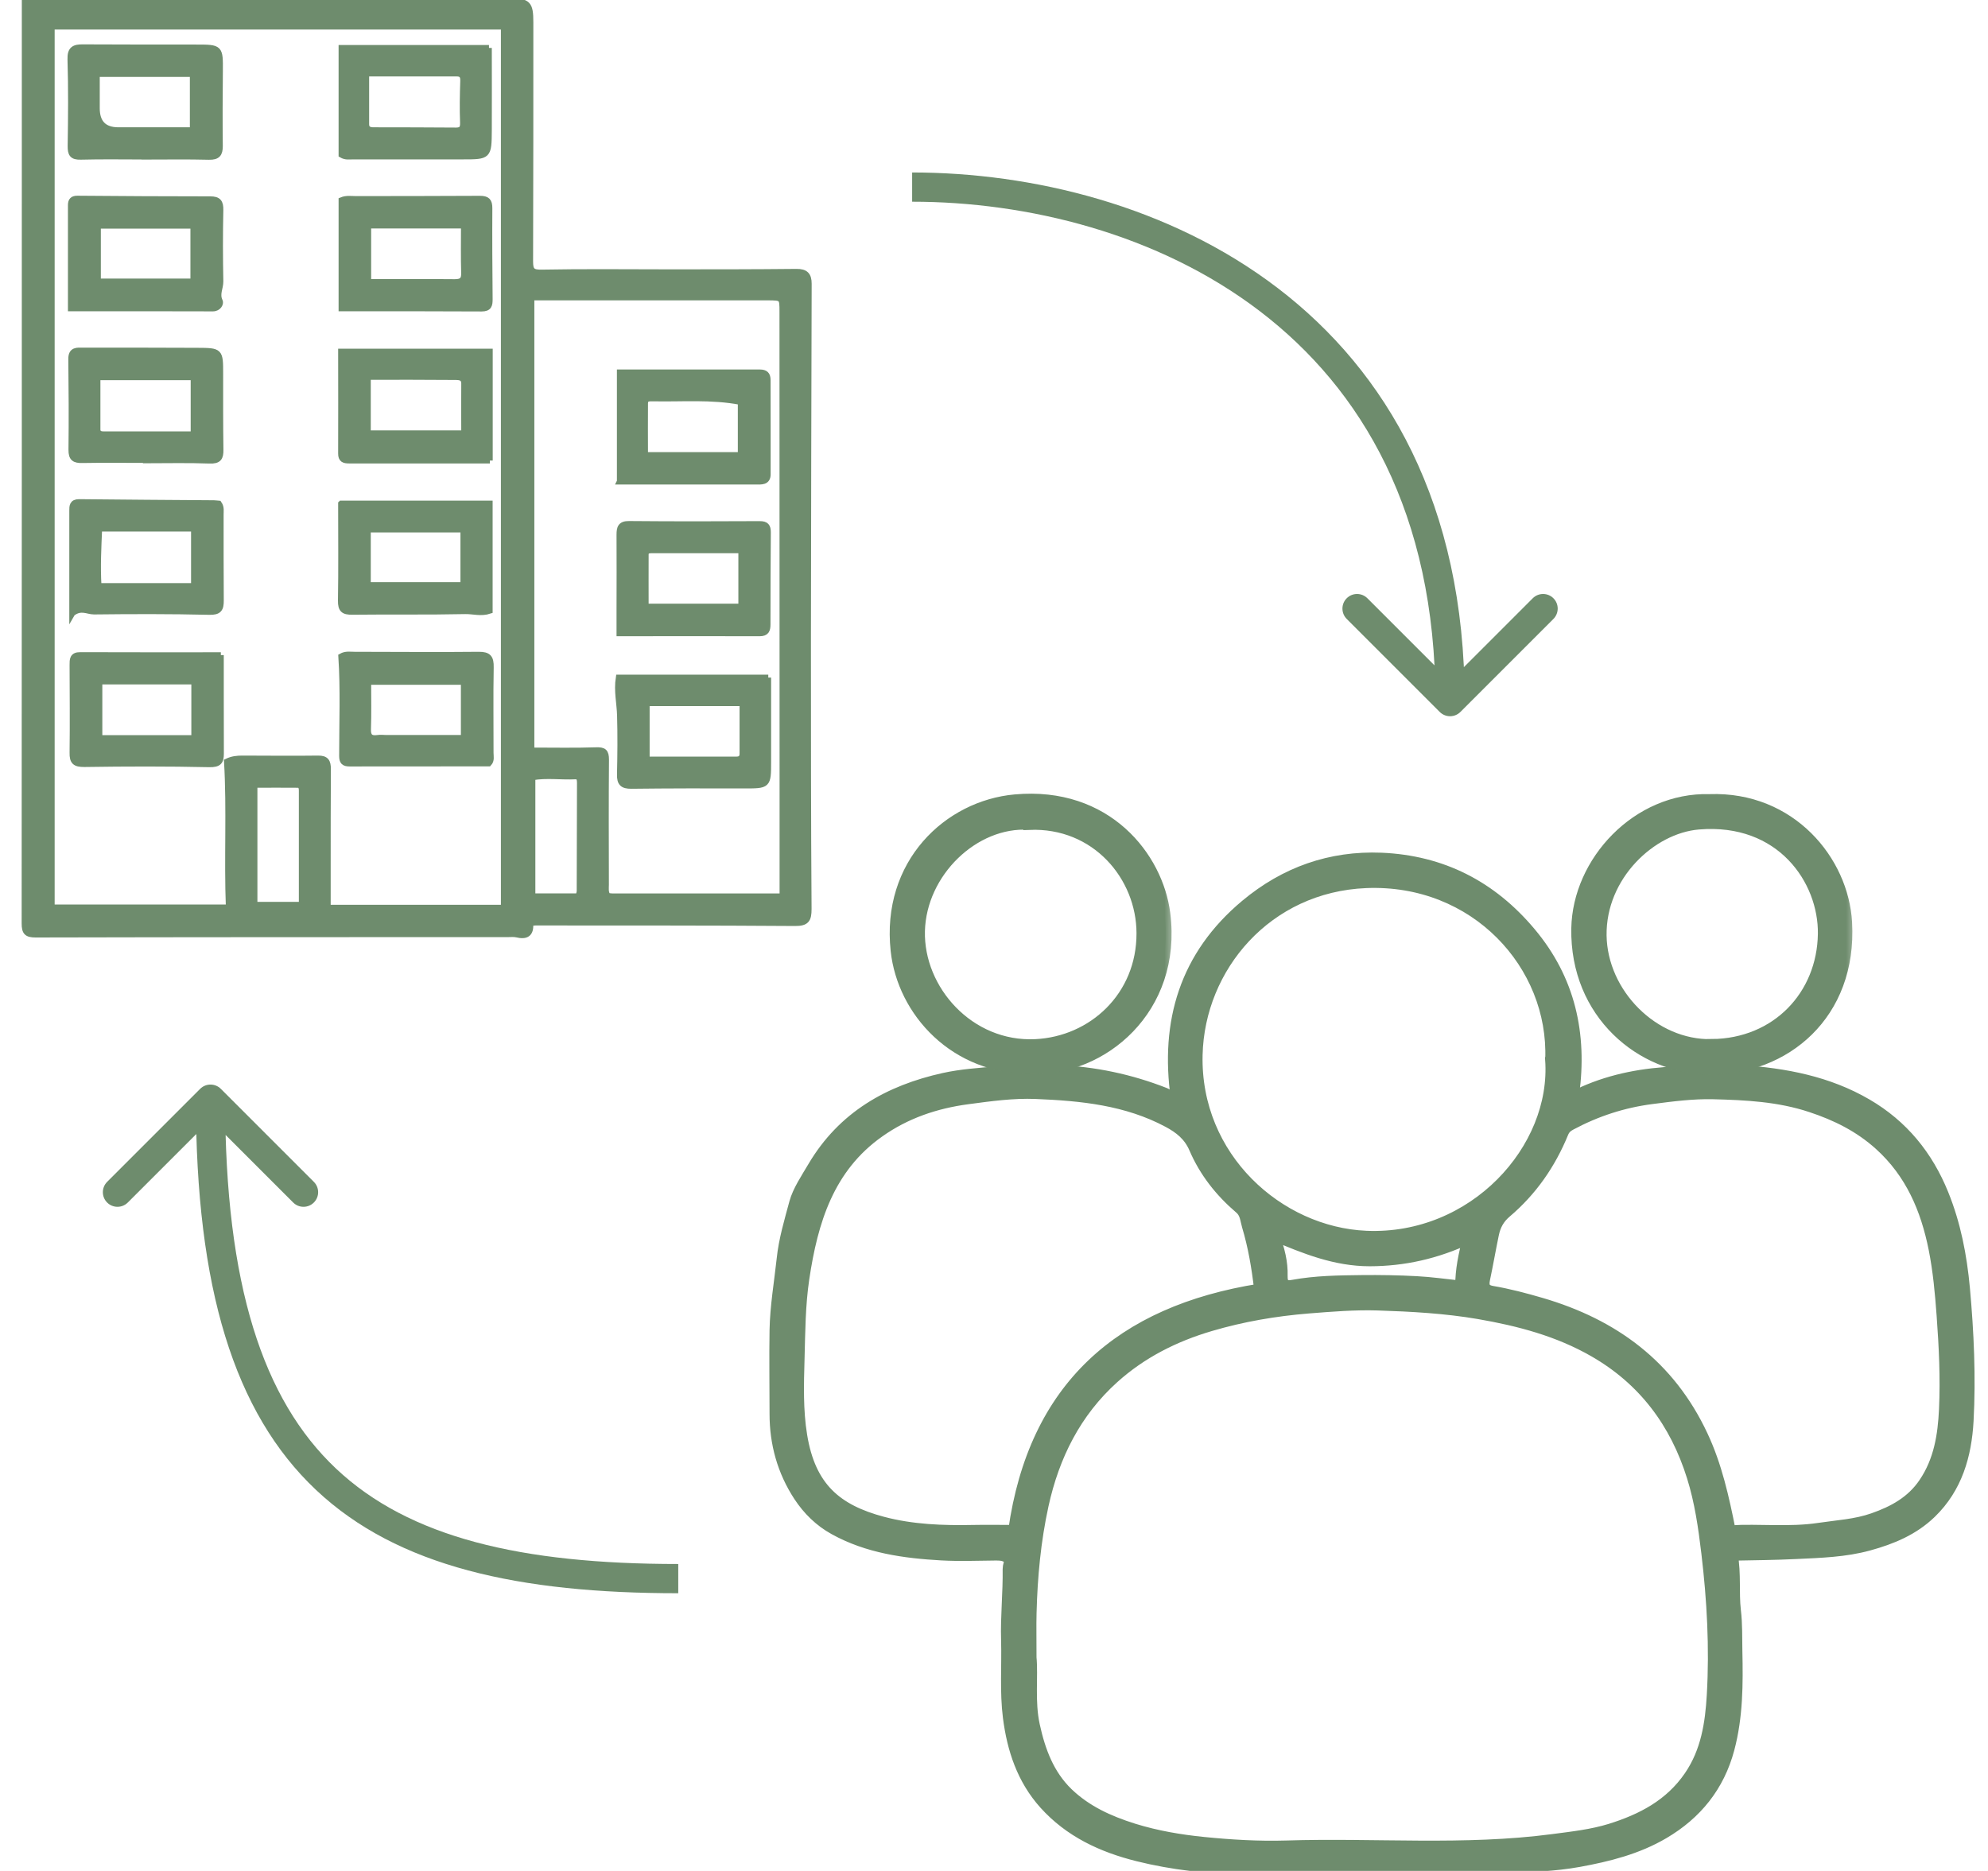
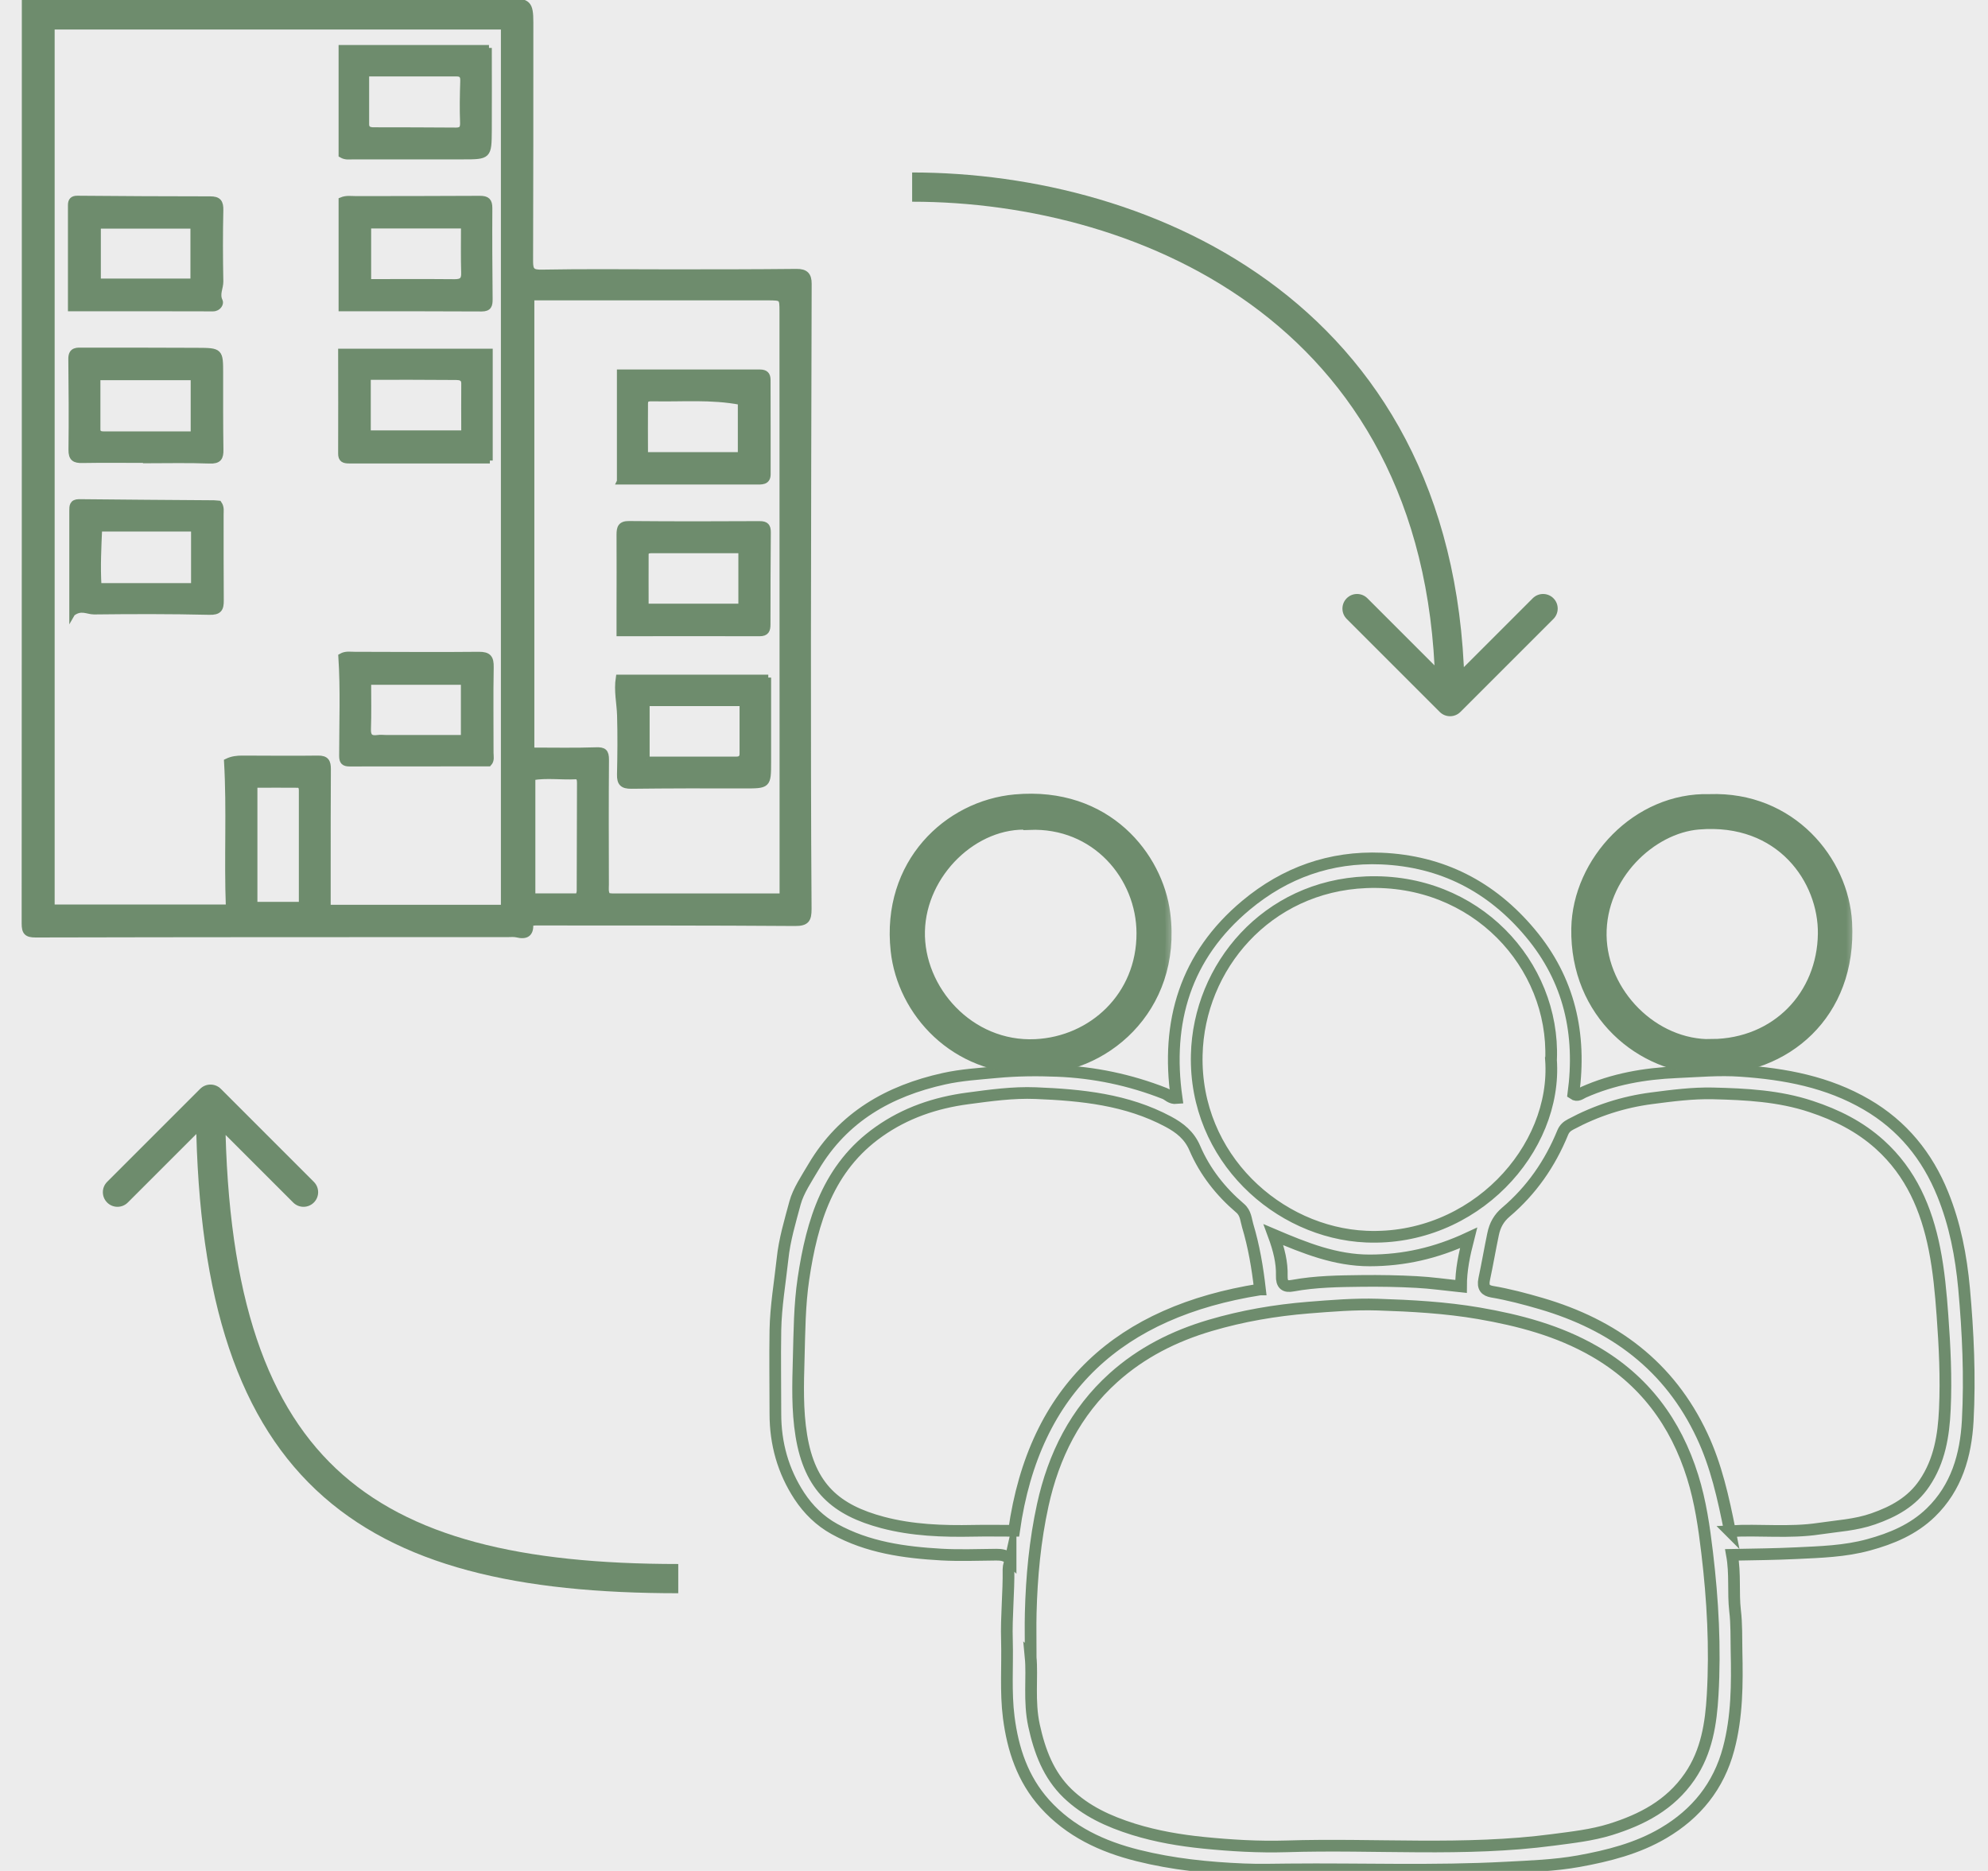
<svg xmlns="http://www.w3.org/2000/svg" width="85" height="80" viewBox="0 0 85 80" fill="none">
  <rect width="85" height="80" fill="#ECECEC" />
  <g id="Home" clip-path="url(#clip0_83_244)">
-     <rect width="1440" height="5115" transform="translate(-520 -1284)" fill="white" />
    <g id="Frame 8">
      <g id="Frame 5">
        <g id="Frame 11">
          <g id="Frame 10">
            <g id="Layer_1" clip-path="url(#clip1_83_244)">
              <g id="Group 1">
                <g id="Vector">
                  <mask id="path-1-outside-1_83_244" maskUnits="userSpaceOnUse" x="32.144" y="35.704" width="53" height="45" fill="black">
                    <rect fill="white" x="32.144" y="35.704" width="53" height="45" />
                    <path d="M43.209 66.69C43.014 66.495 42.816 66.476 42.597 66.476C41.814 66.483 41.031 66.515 40.256 66.472C38.67 66.382 37.104 66.168 35.681 65.381C35.058 65.038 34.559 64.547 34.173 63.959C33.48 62.899 33.153 61.722 33.153 60.456C33.153 59.264 33.133 58.071 33.153 56.879C33.172 55.858 33.347 54.853 33.457 53.84C33.542 53.01 33.784 52.215 33.994 51.432C34.131 50.925 34.489 50.395 34.785 49.893C36.052 47.754 38.008 46.647 40.361 46.125C41.105 45.961 41.857 45.915 42.617 45.844C43.482 45.763 44.339 45.755 45.2 45.79C46.786 45.852 48.321 46.176 49.798 46.756C49.95 46.815 50.059 46.978 50.308 46.955C49.845 43.686 50.686 40.869 53.277 38.706C54.949 37.311 56.885 36.622 59.063 36.711C61.647 36.821 63.759 37.904 65.422 39.887C67.113 41.901 67.616 44.22 67.273 46.772C67.445 46.892 67.581 46.76 67.71 46.702C68.976 46.141 70.301 45.907 71.68 45.848C72.596 45.809 73.511 45.724 74.431 45.79C76.317 45.918 78.152 46.261 79.812 47.231C81.343 48.124 82.403 49.425 83.065 51.062C83.591 52.359 83.848 53.7 83.977 55.09C84.148 56.98 84.234 58.866 84.133 60.756C84.051 62.225 83.657 63.608 82.551 64.679C81.806 65.4 80.883 65.786 79.897 66.055C78.876 66.335 77.836 66.363 76.788 66.413C75.9 66.456 75.011 66.464 74.053 66.483C74.201 67.302 74.096 68.093 74.185 68.868C74.255 69.448 74.236 70.025 74.248 70.602C74.279 72.005 74.275 73.407 73.909 74.779C73.484 76.372 72.529 77.553 71.127 78.379C70.004 79.041 68.761 79.353 67.495 79.583C66.471 79.766 65.438 79.801 64.401 79.856C61.296 80.023 58.191 79.903 55.085 79.934C54.446 79.941 53.807 79.957 53.172 79.93C51.653 79.867 50.141 79.712 48.656 79.341C47.125 78.96 45.742 78.317 44.666 77.121C43.727 76.072 43.307 74.802 43.131 73.434C42.991 72.336 43.084 71.233 43.053 70.134C43.022 69.117 43.135 68.104 43.12 67.091C43.12 66.947 43.178 66.826 43.209 66.686V66.69ZM44.066 70.851C44.148 71.704 43.985 72.741 44.211 73.781C44.452 74.888 44.834 75.901 45.644 76.684C46.435 77.444 47.398 77.884 48.465 78.219C49.459 78.527 50.464 78.695 51.466 78.796C52.631 78.913 53.811 78.983 54.996 78.948C58.798 78.827 62.609 79.174 66.408 78.671C67.234 78.562 68.06 78.472 68.855 78.227C70.203 77.806 71.411 77.183 72.249 75.959C72.977 74.896 73.157 73.688 73.227 72.472C73.344 70.446 73.234 68.424 72.993 66.402C72.861 65.295 72.705 64.208 72.373 63.144C71.649 60.822 70.289 58.998 68.169 57.779C66.638 56.898 64.963 56.454 63.225 56.154C61.791 55.909 60.353 55.831 58.908 55.784C57.918 55.753 56.928 55.835 55.943 55.913C54.516 56.029 53.125 56.267 51.75 56.672C50.203 57.128 48.804 57.834 47.608 58.909C45.98 60.374 45.048 62.244 44.585 64.356C44.253 65.876 44.109 67.418 44.07 68.969C44.055 69.538 44.07 70.103 44.07 70.855L44.066 70.851ZM53.873 55.137C53.764 54.183 53.609 53.283 53.347 52.41C53.27 52.153 53.27 51.868 53.02 51.658C52.19 50.949 51.52 50.103 51.088 49.098C50.85 48.541 50.445 48.225 49.95 47.96C48.177 47.013 46.241 46.819 44.281 46.741C43.307 46.702 42.34 46.838 41.374 46.967C39.995 47.15 38.713 47.586 37.579 48.389C35.413 49.916 34.719 52.215 34.353 54.674C34.185 55.803 34.181 56.945 34.15 58.087C34.119 59.189 34.084 60.292 34.263 61.387C34.626 63.612 35.755 64.574 37.739 65.1C39.005 65.435 40.31 65.482 41.62 65.455C42.196 65.443 42.777 65.455 43.357 65.455C44.222 59.326 47.908 56.084 53.87 55.137H53.873ZM73.963 65.47C75.23 65.396 76.504 65.556 77.774 65.365C78.553 65.248 79.344 65.209 80.096 64.944C80.965 64.64 81.748 64.216 82.282 63.421C82.933 62.462 83.104 61.371 83.155 60.261C83.217 58.921 83.151 57.584 83.053 56.244C82.983 55.285 82.897 54.339 82.71 53.4C82.368 51.689 81.713 50.15 80.376 48.942C79.512 48.163 78.522 47.672 77.435 47.313C76.067 46.858 74.653 46.787 73.238 46.752C72.37 46.733 71.501 46.846 70.632 46.959C69.397 47.118 68.247 47.493 67.156 48.077C67 48.159 66.891 48.252 66.817 48.428C66.276 49.752 65.481 50.902 64.382 51.833C64.09 52.083 63.918 52.379 63.837 52.78C63.704 53.419 63.595 54.058 63.459 54.697C63.381 55.063 63.533 55.184 63.79 55.231C64.503 55.352 65.192 55.535 65.886 55.737C68.991 56.645 71.376 58.402 72.775 61.387C73.379 62.673 73.679 64.033 73.967 65.474L73.963 65.47ZM66.319 45.299C66.474 41.247 63.092 37.533 58.409 37.724C54.162 37.896 51.259 41.336 51.169 45.104C51.064 49.499 54.653 52.714 58.413 52.877C63.018 53.076 66.595 49.141 66.315 45.303L66.319 45.299ZM62.469 55.009C62.469 54.288 62.605 53.664 62.792 52.932C61.386 53.587 60.022 53.89 58.565 53.894C57.104 53.894 55.806 53.372 54.45 52.795C54.688 53.438 54.82 53.988 54.805 54.545C54.793 54.931 54.945 55.036 55.272 54.974C56.25 54.794 57.236 54.783 58.226 54.771C59.005 54.763 59.788 54.775 60.568 54.818C61.179 54.849 61.791 54.938 62.469 55.009Z" />
                  </mask>
-                   <path d="M43.209 66.69C43.014 66.495 42.816 66.476 42.597 66.476C41.814 66.483 41.031 66.515 40.256 66.472C38.67 66.382 37.104 66.168 35.681 65.381C35.058 65.038 34.559 64.547 34.173 63.959C33.48 62.899 33.153 61.722 33.153 60.456C33.153 59.264 33.133 58.071 33.153 56.879C33.172 55.858 33.347 54.853 33.457 53.84C33.542 53.01 33.784 52.215 33.994 51.432C34.131 50.925 34.489 50.395 34.785 49.893C36.052 47.754 38.008 46.647 40.361 46.125C41.105 45.961 41.857 45.915 42.617 45.844C43.482 45.763 44.339 45.755 45.2 45.79C46.786 45.852 48.321 46.176 49.798 46.756C49.95 46.815 50.059 46.978 50.308 46.955C49.845 43.686 50.686 40.869 53.277 38.706C54.949 37.311 56.885 36.622 59.063 36.711C61.647 36.821 63.759 37.904 65.422 39.887C67.113 41.901 67.616 44.22 67.273 46.772C67.445 46.892 67.581 46.76 67.71 46.702C68.976 46.141 70.301 45.907 71.68 45.848C72.596 45.809 73.511 45.724 74.431 45.79C76.317 45.918 78.152 46.261 79.812 47.231C81.343 48.124 82.403 49.425 83.065 51.062C83.591 52.359 83.848 53.7 83.977 55.09C84.148 56.98 84.234 58.866 84.133 60.756C84.051 62.225 83.657 63.608 82.551 64.679C81.806 65.4 80.883 65.786 79.897 66.055C78.876 66.335 77.836 66.363 76.788 66.413C75.9 66.456 75.011 66.464 74.053 66.483C74.201 67.302 74.096 68.093 74.185 68.868C74.255 69.448 74.236 70.025 74.248 70.602C74.279 72.005 74.275 73.407 73.909 74.779C73.484 76.372 72.529 77.553 71.127 78.379C70.004 79.041 68.761 79.353 67.495 79.583C66.471 79.766 65.438 79.801 64.401 79.856C61.296 80.023 58.191 79.903 55.085 79.934C54.446 79.941 53.807 79.957 53.172 79.93C51.653 79.867 50.141 79.712 48.656 79.341C47.125 78.96 45.742 78.317 44.666 77.121C43.727 76.072 43.307 74.802 43.131 73.434C42.991 72.336 43.084 71.233 43.053 70.134C43.022 69.117 43.135 68.104 43.12 67.091C43.12 66.947 43.178 66.826 43.209 66.686V66.69ZM44.066 70.851C44.148 71.704 43.985 72.741 44.211 73.781C44.452 74.888 44.834 75.901 45.644 76.684C46.435 77.444 47.398 77.884 48.465 78.219C49.459 78.527 50.464 78.695 51.466 78.796C52.631 78.913 53.811 78.983 54.996 78.948C58.798 78.827 62.609 79.174 66.408 78.671C67.234 78.562 68.06 78.472 68.855 78.227C70.203 77.806 71.411 77.183 72.249 75.959C72.977 74.896 73.157 73.688 73.227 72.472C73.344 70.446 73.234 68.424 72.993 66.402C72.861 65.295 72.705 64.208 72.373 63.144C71.649 60.822 70.289 58.998 68.169 57.779C66.638 56.898 64.963 56.454 63.225 56.154C61.791 55.909 60.353 55.831 58.908 55.784C57.918 55.753 56.928 55.835 55.943 55.913C54.516 56.029 53.125 56.267 51.75 56.672C50.203 57.128 48.804 57.834 47.608 58.909C45.98 60.374 45.048 62.244 44.585 64.356C44.253 65.876 44.109 67.418 44.07 68.969C44.055 69.538 44.07 70.103 44.07 70.855L44.066 70.851ZM53.873 55.137C53.764 54.183 53.609 53.283 53.347 52.41C53.27 52.153 53.27 51.868 53.02 51.658C52.19 50.949 51.52 50.103 51.088 49.098C50.85 48.541 50.445 48.225 49.95 47.96C48.177 47.013 46.241 46.819 44.281 46.741C43.307 46.702 42.34 46.838 41.374 46.967C39.995 47.15 38.713 47.586 37.579 48.389C35.413 49.916 34.719 52.215 34.353 54.674C34.185 55.803 34.181 56.945 34.15 58.087C34.119 59.189 34.084 60.292 34.263 61.387C34.626 63.612 35.755 64.574 37.739 65.1C39.005 65.435 40.31 65.482 41.62 65.455C42.196 65.443 42.777 65.455 43.357 65.455C44.222 59.326 47.908 56.084 53.87 55.137H53.873ZM73.963 65.47C75.23 65.396 76.504 65.556 77.774 65.365C78.553 65.248 79.344 65.209 80.096 64.944C80.965 64.64 81.748 64.216 82.282 63.421C82.933 62.462 83.104 61.371 83.155 60.261C83.217 58.921 83.151 57.584 83.053 56.244C82.983 55.285 82.897 54.339 82.71 53.4C82.368 51.689 81.713 50.15 80.376 48.942C79.512 48.163 78.522 47.672 77.435 47.313C76.067 46.858 74.653 46.787 73.238 46.752C72.37 46.733 71.501 46.846 70.632 46.959C69.397 47.118 68.247 47.493 67.156 48.077C67 48.159 66.891 48.252 66.817 48.428C66.276 49.752 65.481 50.902 64.382 51.833C64.09 52.083 63.918 52.379 63.837 52.78C63.704 53.419 63.595 54.058 63.459 54.697C63.381 55.063 63.533 55.184 63.79 55.231C64.503 55.352 65.192 55.535 65.886 55.737C68.991 56.645 71.376 58.402 72.775 61.387C73.379 62.673 73.679 64.033 73.967 65.474L73.963 65.47ZM66.319 45.299C66.474 41.247 63.092 37.533 58.409 37.724C54.162 37.896 51.259 41.336 51.169 45.104C51.064 49.499 54.653 52.714 58.413 52.877C63.018 53.076 66.595 49.141 66.315 45.303L66.319 45.299ZM62.469 55.009C62.469 54.288 62.605 53.664 62.792 52.932C61.386 53.587 60.022 53.89 58.565 53.894C57.104 53.894 55.806 53.372 54.45 52.795C54.688 53.438 54.82 53.988 54.805 54.545C54.793 54.931 54.945 55.036 55.272 54.974C56.25 54.794 57.236 54.783 58.226 54.771C59.005 54.763 59.788 54.775 60.568 54.818C61.179 54.849 61.791 54.938 62.469 55.009Z" fill="#6E8C6D" />
                  <path d="M43.209 66.69C43.014 66.495 42.816 66.476 42.597 66.476C41.814 66.483 41.031 66.515 40.256 66.472C38.67 66.382 37.104 66.168 35.681 65.381C35.058 65.038 34.559 64.547 34.173 63.959C33.48 62.899 33.153 61.722 33.153 60.456C33.153 59.264 33.133 58.071 33.153 56.879C33.172 55.858 33.347 54.853 33.457 53.84C33.542 53.01 33.784 52.215 33.994 51.432C34.131 50.925 34.489 50.395 34.785 49.893C36.052 47.754 38.008 46.647 40.361 46.125C41.105 45.961 41.857 45.915 42.617 45.844C43.482 45.763 44.339 45.755 45.2 45.79C46.786 45.852 48.321 46.176 49.798 46.756C49.95 46.815 50.059 46.978 50.308 46.955C49.845 43.686 50.686 40.869 53.277 38.706C54.949 37.311 56.885 36.622 59.063 36.711C61.647 36.821 63.759 37.904 65.422 39.887C67.113 41.901 67.616 44.22 67.273 46.772C67.445 46.892 67.581 46.76 67.71 46.702C68.976 46.141 70.301 45.907 71.68 45.848C72.596 45.809 73.511 45.724 74.431 45.79C76.317 45.918 78.152 46.261 79.812 47.231C81.343 48.124 82.403 49.425 83.065 51.062C83.591 52.359 83.848 53.7 83.977 55.09C84.148 56.98 84.234 58.866 84.133 60.756C84.051 62.225 83.657 63.608 82.551 64.679C81.806 65.4 80.883 65.786 79.897 66.055C78.876 66.335 77.836 66.363 76.788 66.413C75.9 66.456 75.011 66.464 74.053 66.483C74.201 67.302 74.096 68.093 74.185 68.868C74.255 69.448 74.236 70.025 74.248 70.602C74.279 72.005 74.275 73.407 73.909 74.779C73.484 76.372 72.529 77.553 71.127 78.379C70.004 79.041 68.761 79.353 67.495 79.583C66.471 79.766 65.438 79.801 64.401 79.856C61.296 80.023 58.191 79.903 55.085 79.934C54.446 79.941 53.807 79.957 53.172 79.93C51.653 79.867 50.141 79.712 48.656 79.341C47.125 78.96 45.742 78.317 44.666 77.121C43.727 76.072 43.307 74.802 43.131 73.434C42.991 72.336 43.084 71.233 43.053 70.134C43.022 69.117 43.135 68.104 43.12 67.091C43.12 66.947 43.178 66.826 43.209 66.686V66.69ZM44.066 70.851C44.148 71.704 43.985 72.741 44.211 73.781C44.452 74.888 44.834 75.901 45.644 76.684C46.435 77.444 47.398 77.884 48.465 78.219C49.459 78.527 50.464 78.695 51.466 78.796C52.631 78.913 53.811 78.983 54.996 78.948C58.798 78.827 62.609 79.174 66.408 78.671C67.234 78.562 68.06 78.472 68.855 78.227C70.203 77.806 71.411 77.183 72.249 75.959C72.977 74.896 73.157 73.688 73.227 72.472C73.344 70.446 73.234 68.424 72.993 66.402C72.861 65.295 72.705 64.208 72.373 63.144C71.649 60.822 70.289 58.998 68.169 57.779C66.638 56.898 64.963 56.454 63.225 56.154C61.791 55.909 60.353 55.831 58.908 55.784C57.918 55.753 56.928 55.835 55.943 55.913C54.516 56.029 53.125 56.267 51.75 56.672C50.203 57.128 48.804 57.834 47.608 58.909C45.98 60.374 45.048 62.244 44.585 64.356C44.253 65.876 44.109 67.418 44.07 68.969C44.055 69.538 44.07 70.103 44.07 70.855L44.066 70.851ZM53.873 55.137C53.764 54.183 53.609 53.283 53.347 52.41C53.27 52.153 53.27 51.868 53.02 51.658C52.19 50.949 51.52 50.103 51.088 49.098C50.85 48.541 50.445 48.225 49.95 47.96C48.177 47.013 46.241 46.819 44.281 46.741C43.307 46.702 42.34 46.838 41.374 46.967C39.995 47.15 38.713 47.586 37.579 48.389C35.413 49.916 34.719 52.215 34.353 54.674C34.185 55.803 34.181 56.945 34.15 58.087C34.119 59.189 34.084 60.292 34.263 61.387C34.626 63.612 35.755 64.574 37.739 65.1C39.005 65.435 40.31 65.482 41.62 65.455C42.196 65.443 42.777 65.455 43.357 65.455C44.222 59.326 47.908 56.084 53.87 55.137H53.873ZM73.963 65.47C75.23 65.396 76.504 65.556 77.774 65.365C78.553 65.248 79.344 65.209 80.096 64.944C80.965 64.64 81.748 64.216 82.282 63.421C82.933 62.462 83.104 61.371 83.155 60.261C83.217 58.921 83.151 57.584 83.053 56.244C82.983 55.285 82.897 54.339 82.71 53.4C82.368 51.689 81.713 50.15 80.376 48.942C79.512 48.163 78.522 47.672 77.435 47.313C76.067 46.858 74.653 46.787 73.238 46.752C72.37 46.733 71.501 46.846 70.632 46.959C69.397 47.118 68.247 47.493 67.156 48.077C67 48.159 66.891 48.252 66.817 48.428C66.276 49.752 65.481 50.902 64.382 51.833C64.09 52.083 63.918 52.379 63.837 52.78C63.704 53.419 63.595 54.058 63.459 54.697C63.381 55.063 63.533 55.184 63.79 55.231C64.503 55.352 65.192 55.535 65.886 55.737C68.991 56.645 71.376 58.402 72.775 61.387C73.379 62.673 73.679 64.033 73.967 65.474L73.963 65.47ZM66.319 45.299C66.474 41.247 63.092 37.533 58.409 37.724C54.162 37.896 51.259 41.336 51.169 45.104C51.064 49.499 54.653 52.714 58.413 52.877C63.018 53.076 66.595 49.141 66.315 45.303L66.319 45.299ZM62.469 55.009C62.469 54.288 62.605 53.664 62.792 52.932C61.386 53.587 60.022 53.89 58.565 53.894C57.104 53.894 55.806 53.372 54.45 52.795C54.688 53.438 54.82 53.988 54.805 54.545C54.793 54.931 54.945 55.036 55.272 54.974C56.25 54.794 57.236 54.783 58.226 54.771C59.005 54.763 59.788 54.775 60.568 54.818C61.179 54.849 61.791 54.938 62.469 55.009Z" stroke="#6E8C6D" stroke-width="0.5" stroke-miterlimit="10" mask="url(#path-1-outside-1_83_244)" />
                </g>
                <path id="Vector_2" d="M22.672 39.47C22.714 39.949 22.488 40.054 22.091 39.957C21.974 39.93 21.842 39.945 21.717 39.945C14.984 39.945 8.255 39.945 1.522 39.961C1.144 39.961 1.051 39.856 1.051 39.486C1.058 26.445 1.058 13.403 1.058 0.366C1.058 0.277 1.058 0.187 1.058 0.051C1.787 0.051 2.488 0.051 3.186 0.051C9.385 0.051 15.58 0.051 21.779 0.051C22.574 0.051 22.679 0.152 22.679 0.954C22.679 4.364 22.679 7.773 22.668 11.178C22.668 11.564 22.75 11.662 23.163 11.654C24.978 11.619 26.794 11.642 28.61 11.642C30.425 11.642 32.241 11.642 34.057 11.623C34.446 11.619 34.579 11.771 34.579 12.133C34.567 17.214 34.551 22.295 34.548 27.376C34.548 31.206 34.548 35.036 34.575 38.866C34.575 39.322 34.485 39.474 33.987 39.47C30.293 39.443 26.599 39.45 22.901 39.447C22.839 39.447 22.781 39.458 22.668 39.47H22.672ZM2.212 1.138V38.8H9.782C9.701 36.696 9.825 34.627 9.704 32.562C9.927 32.453 10.141 32.433 10.363 32.433C11.442 32.433 12.521 32.449 13.601 32.433C13.948 32.429 14.022 32.577 14.022 32.881C14.014 34.288 14.014 35.694 14.014 37.101C14.014 37.662 14.014 38.223 14.014 38.812H21.542V1.138H2.212ZM33.457 38.332C33.457 38.106 33.457 37.939 33.457 37.767C33.457 36.61 33.457 35.453 33.457 34.296C33.457 27.306 33.457 20.319 33.453 13.329C33.453 12.718 33.449 12.722 32.825 12.718C29.743 12.718 26.657 12.718 23.576 12.718C23.299 12.718 23.022 12.718 22.722 12.718V32.09C23.673 32.09 24.581 32.11 25.485 32.079C25.82 32.067 25.913 32.145 25.913 32.484C25.898 34.264 25.905 36.049 25.909 37.83C25.909 37.986 25.878 38.145 25.98 38.305C26.042 38.313 26.12 38.328 26.194 38.328C28.586 38.328 30.983 38.328 33.465 38.328L33.457 38.332ZM24.733 38.325C24.756 38.219 24.783 38.161 24.783 38.099C24.787 36.556 24.791 35.013 24.795 33.47C24.795 33.337 24.772 33.189 24.612 33.197C23.996 33.228 23.377 33.131 22.765 33.236V38.325H24.737H24.733ZM12.903 38.683C12.903 37.027 12.903 35.406 12.903 33.789C12.903 33.668 12.864 33.559 12.728 33.559C12.108 33.551 11.489 33.559 10.881 33.559V38.687H12.907L12.903 38.683Z" fill="#6E8C6D" stroke="#6E8C6D" stroke-width="0.25" stroke-miterlimit="10" />
                <g id="Vector_3">
                  <mask id="path-3-outside-2_83_244" maskUnits="userSpaceOnUse" x="37.29" y="33.187" width="13" height="13" fill="black">
                    <rect fill="white" x="37.29" y="33.187" width="13" height="13" />
                    <path d="M44.129 45.661C40.848 45.72 38.611 43.238 38.331 40.643C37.93 36.949 40.564 34.475 43.404 34.218C47.32 33.863 49.482 36.672 49.786 39.057C50.312 43.152 47.09 45.774 44.129 45.661ZM44 35.231C41.635 35.087 39.36 37.284 39.297 39.809C39.235 42.342 41.425 44.82 44.273 44.683C46.743 44.566 48.851 42.634 48.843 39.903C48.839 37.448 46.887 35.114 44 35.235V35.231Z" />
                  </mask>
                  <path d="M44.129 45.661C40.848 45.72 38.611 43.238 38.331 40.643C37.93 36.949 40.564 34.475 43.404 34.218C47.32 33.863 49.482 36.672 49.786 39.057C50.312 43.152 47.09 45.774 44.129 45.661ZM44 35.231C41.635 35.087 39.36 37.284 39.297 39.809C39.235 42.342 41.425 44.82 44.273 44.683C46.743 44.566 48.851 42.634 48.843 39.903C48.839 37.448 46.887 35.114 44 35.235V35.231Z" fill="#6E8C6D" />
                  <path d="M44.129 45.661C40.848 45.72 38.611 43.238 38.331 40.643C37.93 36.949 40.564 34.475 43.404 34.218C47.32 33.863 49.482 36.672 49.786 39.057C50.312 43.152 47.09 45.774 44.129 45.661ZM44 35.231C41.635 35.087 39.36 37.284 39.297 39.809C39.235 42.342 41.425 44.82 44.273 44.683C46.743 44.566 48.851 42.634 48.843 39.903C48.839 37.448 46.887 35.114 44 35.235V35.231Z" stroke="#6E8C6D" stroke-width="0.5" stroke-miterlimit="10" mask="url(#path-3-outside-2_83_244)" />
                </g>
                <g id="Vector_4">
                  <mask id="path-4-outside-3_83_244" maskUnits="userSpaceOnUse" x="66.432" y="33.202" width="13" height="13" fill="black">
                    <rect fill="white" x="66.432" y="33.202" width="13" height="13" />
                    <path d="M73.098 34.206C76.562 34.085 78.795 36.828 78.939 39.447C79.157 43.37 76.305 45.727 73.067 45.696C70.195 45.665 67.371 43.347 67.433 39.7C67.484 36.855 70.008 34.12 73.098 34.206ZM73.188 44.679C75.978 44.656 77.941 42.572 77.976 39.93C78.008 37.619 76.176 34.923 72.623 35.219C70.585 35.387 68.407 37.428 68.442 40C68.477 42.486 70.675 44.734 73.192 44.683L73.188 44.679Z" />
                  </mask>
                  <path d="M73.098 34.206C76.562 34.085 78.795 36.828 78.939 39.447C79.157 43.37 76.305 45.727 73.067 45.696C70.195 45.665 67.371 43.347 67.433 39.7C67.484 36.855 70.008 34.12 73.098 34.206ZM73.188 44.679C75.978 44.656 77.941 42.572 77.976 39.93C78.008 37.619 76.176 34.923 72.623 35.219C70.585 35.387 68.407 37.428 68.442 40C68.477 42.486 70.675 44.734 73.192 44.683L73.188 44.679Z" fill="#6E8C6D" />
                  <path d="M73.098 34.206C76.562 34.085 78.795 36.828 78.939 39.447C79.157 43.37 76.305 45.727 73.067 45.696C70.195 45.665 67.371 43.347 67.433 39.7C67.484 36.855 70.008 34.12 73.098 34.206ZM73.188 44.679C75.978 44.656 77.941 42.572 77.976 39.93C78.008 37.619 76.176 34.923 72.623 35.219C70.585 35.387 68.407 37.428 68.442 40C68.477 42.486 70.675 44.734 73.192 44.683L73.188 44.679Z" stroke="#6E8C6D" stroke-width="0.5" stroke-miterlimit="10" mask="url(#path-4-outside-3_83_244)" />
                </g>
                <path id="Vector_5" d="M3.03 13.185C3.03 11.666 3.03 10.216 3.03 8.767C3.03 8.572 3.116 8.49 3.314 8.494C5.204 8.51 7.098 8.521 8.988 8.521C9.338 8.521 9.432 8.646 9.424 8.989C9.401 10.002 9.404 11.019 9.424 12.032C9.428 12.312 9.249 12.577 9.401 12.881C9.443 12.967 9.35 13.189 9.104 13.189C7.106 13.181 5.107 13.185 3.034 13.185H3.03ZM4.187 9.651V12.036H8.267V9.651H4.187Z" fill="#6E8C6D" stroke="#6E8C6D" stroke-width="0.25" stroke-miterlimit="10" />
                <path id="Vector_6" d="M20.945 19.692C18.904 19.692 16.921 19.692 14.933 19.692C14.711 19.692 14.579 19.653 14.583 19.388C14.591 17.954 14.583 16.517 14.583 15.036H20.942V19.692H20.945ZM19.847 18.531C19.847 17.799 19.839 17.101 19.847 16.4C19.851 16.143 19.652 16.127 19.508 16.123C18.249 16.111 16.991 16.115 15.728 16.115V18.527H19.843L19.847 18.531Z" fill="#6E8C6D" stroke="#6E8C6D" stroke-width="0.25" stroke-miterlimit="10" />
                <path id="Vector_7" d="M14.602 13.185V8.56C14.813 8.471 15.019 8.51 15.218 8.51C16.983 8.506 18.752 8.51 20.517 8.498C20.829 8.498 20.926 8.595 20.926 8.899C20.918 10.197 20.926 11.49 20.938 12.788C20.938 13.037 20.914 13.193 20.595 13.193C18.611 13.181 16.628 13.185 14.602 13.185ZM19.835 9.644H15.744V12.059C17.002 12.059 18.218 12.052 19.438 12.063C19.741 12.063 19.855 11.974 19.843 11.662C19.823 11.007 19.835 10.357 19.835 9.644Z" fill="#6E8C6D" stroke="#6E8C6D" stroke-width="0.25" stroke-miterlimit="10" />
-                 <path id="Vector_8" d="M14.587 21.531H20.938V26.117C20.567 26.242 20.225 26.125 19.89 26.133C18.28 26.168 16.667 26.141 15.054 26.16C14.688 26.164 14.571 26.063 14.575 25.689C14.598 24.333 14.583 22.973 14.583 21.535L14.587 21.531ZM15.728 25.018H19.812V22.642H15.728V25.018Z" fill="#6E8C6D" stroke="#6E8C6D" stroke-width="0.25" stroke-miterlimit="10" />
-                 <path id="Vector_9" d="M6.174 6.694C5.267 6.694 4.363 6.678 3.455 6.702C3.085 6.713 3.014 6.577 3.018 6.238C3.038 5.007 3.049 3.772 3.011 2.54C2.995 2.092 3.186 2.018 3.544 2.022C5.154 2.03 6.763 2.03 8.376 2.03C9.42 2.03 9.412 2.03 9.404 3.062C9.393 4.122 9.389 5.186 9.401 6.246C9.401 6.581 9.299 6.713 8.941 6.706C8.017 6.682 7.098 6.698 6.174 6.698V6.694ZM8.243 5.568V3.164H4.14C4.14 3.67 4.14 4.15 4.14 4.629C4.14 5.252 4.446 5.565 5.056 5.568C5.399 5.568 5.746 5.568 6.089 5.568C6.802 5.568 7.519 5.568 8.243 5.568Z" fill="#6E8C6D" stroke="#6E8C6D" stroke-width="0.25" stroke-miterlimit="10" />
                <path id="Vector_10" d="M20.903 2.05C20.903 3.242 20.91 4.411 20.903 5.576C20.895 6.686 20.887 6.69 19.784 6.69C18.222 6.694 16.659 6.69 15.093 6.69C14.941 6.69 14.781 6.725 14.602 6.62V2.05H20.907H20.903ZM15.658 3.144C15.658 3.885 15.658 4.602 15.658 5.315C15.658 5.525 15.802 5.568 15.978 5.568C17.15 5.568 18.319 5.572 19.492 5.58C19.73 5.58 19.804 5.498 19.796 5.245C19.773 4.652 19.784 4.06 19.804 3.468C19.812 3.25 19.749 3.144 19.527 3.144C18.265 3.144 17.002 3.144 15.662 3.144H15.658Z" fill="#6E8C6D" stroke="#6E8C6D" stroke-width="0.25" stroke-miterlimit="10" />
                <path id="Vector_11" d="M20.895 32.644C18.915 32.644 16.932 32.644 14.949 32.648C14.703 32.648 14.626 32.566 14.626 32.32C14.626 30.902 14.684 29.48 14.591 28.065C14.781 27.956 14.976 27.995 15.159 27.995C16.928 27.995 18.697 28.015 20.466 27.995C20.891 27.991 20.992 28.132 20.984 28.533C20.961 29.753 20.98 30.972 20.977 32.192C20.977 32.34 21.027 32.507 20.899 32.644H20.895ZM19.835 29.156H15.744C15.744 29.866 15.759 30.52 15.736 31.175C15.724 31.498 15.849 31.596 16.149 31.553C16.27 31.533 16.398 31.553 16.523 31.553C17.626 31.553 18.724 31.553 19.831 31.553V29.156H19.835Z" fill="#6E8C6D" stroke="#6E8C6D" stroke-width="0.25" stroke-miterlimit="10" />
                <path id="Vector_12" d="M6.241 19.669C5.333 19.669 4.429 19.657 3.521 19.673C3.19 19.681 3.049 19.599 3.053 19.233C3.069 17.939 3.061 16.641 3.046 15.348C3.042 14.947 3.307 14.989 3.552 14.989C5.177 14.989 6.802 14.989 8.426 14.997C9.42 15.001 9.416 15.009 9.416 15.991C9.416 17.066 9.412 18.145 9.428 19.221C9.436 19.575 9.35 19.712 8.956 19.696C8.052 19.661 7.145 19.684 6.237 19.684C6.237 19.681 6.237 19.673 6.237 19.669H6.241ZM8.278 16.131H4.168C4.168 16.871 4.168 17.616 4.168 18.36C4.168 18.52 4.273 18.57 4.417 18.57C5.695 18.57 6.973 18.57 8.278 18.57V16.135V16.131Z" fill="#6E8C6D" stroke="#6E8C6D" stroke-width="0.25" stroke-miterlimit="10" />
-                 <path id="Vector_13" d="M9.443 28.011C9.443 28.658 9.443 29.25 9.443 29.838C9.443 30.633 9.443 31.432 9.447 32.227C9.447 32.569 9.354 32.686 8.952 32.679C7.172 32.64 5.391 32.644 3.611 32.671C3.209 32.675 3.092 32.569 3.1 32.184C3.116 30.937 3.104 29.686 3.1 28.439C3.1 28.209 3.092 28.007 3.431 28.011C5.415 28.019 7.394 28.015 9.443 28.015V28.011ZM4.25 29.141V31.56H8.306V29.141H4.25Z" fill="#6E8C6D" stroke="#6E8C6D" stroke-width="0.25" stroke-miterlimit="10" />
                <path id="Vector_14" d="M3.088 26.23C3.088 25.143 3.088 24.192 3.088 23.242C3.088 22.774 3.085 22.303 3.088 21.835C3.088 21.652 3.085 21.469 3.381 21.469C5.305 21.492 7.226 21.5 9.151 21.516C9.225 21.516 9.299 21.531 9.358 21.535C9.475 21.703 9.432 21.863 9.436 22.015C9.439 23.234 9.432 24.45 9.443 25.669C9.447 26.035 9.365 26.176 8.945 26.164C7.304 26.125 5.66 26.129 4.02 26.148C3.735 26.148 3.466 25.938 3.092 26.223L3.088 26.23ZM4.214 25.058H8.294V22.603H4.242C4.207 23.409 4.164 24.212 4.214 25.058Z" fill="#6E8C6D" stroke="#6E8C6D" stroke-width="0.25" stroke-miterlimit="10" />
                <path id="Vector_15" d="M26.502 20.584V15.924C28.516 15.924 30.499 15.924 32.483 15.924C32.728 15.924 32.822 16.018 32.822 16.252C32.822 17.596 32.829 18.936 32.825 20.28C32.825 20.627 32.545 20.592 32.319 20.592C31.162 20.592 30.005 20.592 28.847 20.592C28.084 20.592 27.32 20.592 26.498 20.592L26.502 20.584ZM31.672 17.187C30.41 16.945 29.167 17.062 27.924 17.035C27.76 17.035 27.585 17.019 27.581 17.241C27.573 17.97 27.581 18.695 27.581 19.458H31.672V17.187Z" fill="#6E8C6D" stroke="#6E8C6D" stroke-width="0.25" stroke-miterlimit="10" />
                <path id="Vector_16" d="M26.486 27.076C26.486 26.698 26.486 26.375 26.486 26.051C26.486 24.987 26.494 23.924 26.486 22.864C26.486 22.572 26.533 22.4 26.895 22.404C28.758 22.42 30.62 22.42 32.483 22.408C32.759 22.408 32.833 22.509 32.833 22.763C32.822 24.076 32.818 25.389 32.818 26.702C32.818 26.943 32.763 27.08 32.479 27.08C30.507 27.072 28.536 27.08 26.486 27.08V27.076ZM31.692 23.53C30.386 23.53 29.112 23.53 27.838 23.53C27.721 23.53 27.608 23.565 27.608 23.706C27.604 24.446 27.608 25.186 27.608 25.938H31.695V23.53H31.692Z" fill="#6E8C6D" stroke="#6E8C6D" stroke-width="0.25" stroke-miterlimit="10" />
                <path id="Vector_17" d="M32.845 28.973C32.845 30.197 32.845 31.381 32.845 32.566C32.845 33.598 32.841 33.591 31.785 33.587C30.188 33.583 28.59 33.583 26.997 33.602C26.622 33.606 26.498 33.485 26.506 33.119C26.525 32.274 26.533 31.428 26.509 30.587C26.494 30.064 26.365 29.546 26.455 28.973H32.849H32.845ZM27.651 32.476C28.945 32.476 30.219 32.476 31.497 32.476C31.668 32.476 31.75 32.391 31.746 32.215C31.746 31.518 31.746 30.816 31.746 30.068H27.651V32.48V32.476Z" fill="#6E8C6D" stroke="#6E8C6D" stroke-width="0.25" stroke-miterlimit="10" />
                <path id="Vector 1" d="M61.558 30.442C61.802 30.686 62.198 30.686 62.442 30.442L66.419 26.465C66.663 26.22 66.663 25.825 66.419 25.581C66.175 25.337 65.78 25.337 65.535 25.581L62 29.116L58.465 25.581C58.22 25.337 57.825 25.337 57.581 25.581C57.337 25.825 57.337 26.22 57.581 26.465L61.558 30.442ZM9.442 46.558C9.198 46.314 8.802 46.314 8.558 46.558L4.581 50.535C4.337 50.779 4.337 51.175 4.581 51.419C4.825 51.663 5.22 51.663 5.464 51.419L9 47.884L12.536 51.419C12.78 51.663 13.175 51.663 13.419 51.419C13.664 51.175 13.664 50.779 13.419 50.535L9.442 46.558ZM39 8.625C43.9 8.625 49.506 9.975 53.871 13.309C58.21 16.624 61.375 21.938 61.375 30H62.625C62.625 21.562 59.29 15.876 54.629 12.316C49.994 8.775 44.1 7.375 39 7.375L39 8.625ZM29 66.875C22.29 66.875 17.498 65.75 14.366 62.795C11.242 59.848 9.625 54.939 9.625 47H8.375C8.375 55.06 10.008 60.402 13.509 63.705C17.002 67 22.21 68.125 29 68.125V66.875Z" fill="#6E8C6D" />
              </g>
            </g>
          </g>
        </g>
      </g>
    </g>
  </g>
  <defs>
    <clipPath id="clip0_83_244">
      <rect width="1440" height="5115" fill="white" transform="translate(-520 -1284)" />
    </clipPath>
    <clipPath id="clip1_83_244">
      <rect width="85" height="80" fill="white" />
    </clipPath>
  </defs>
</svg>